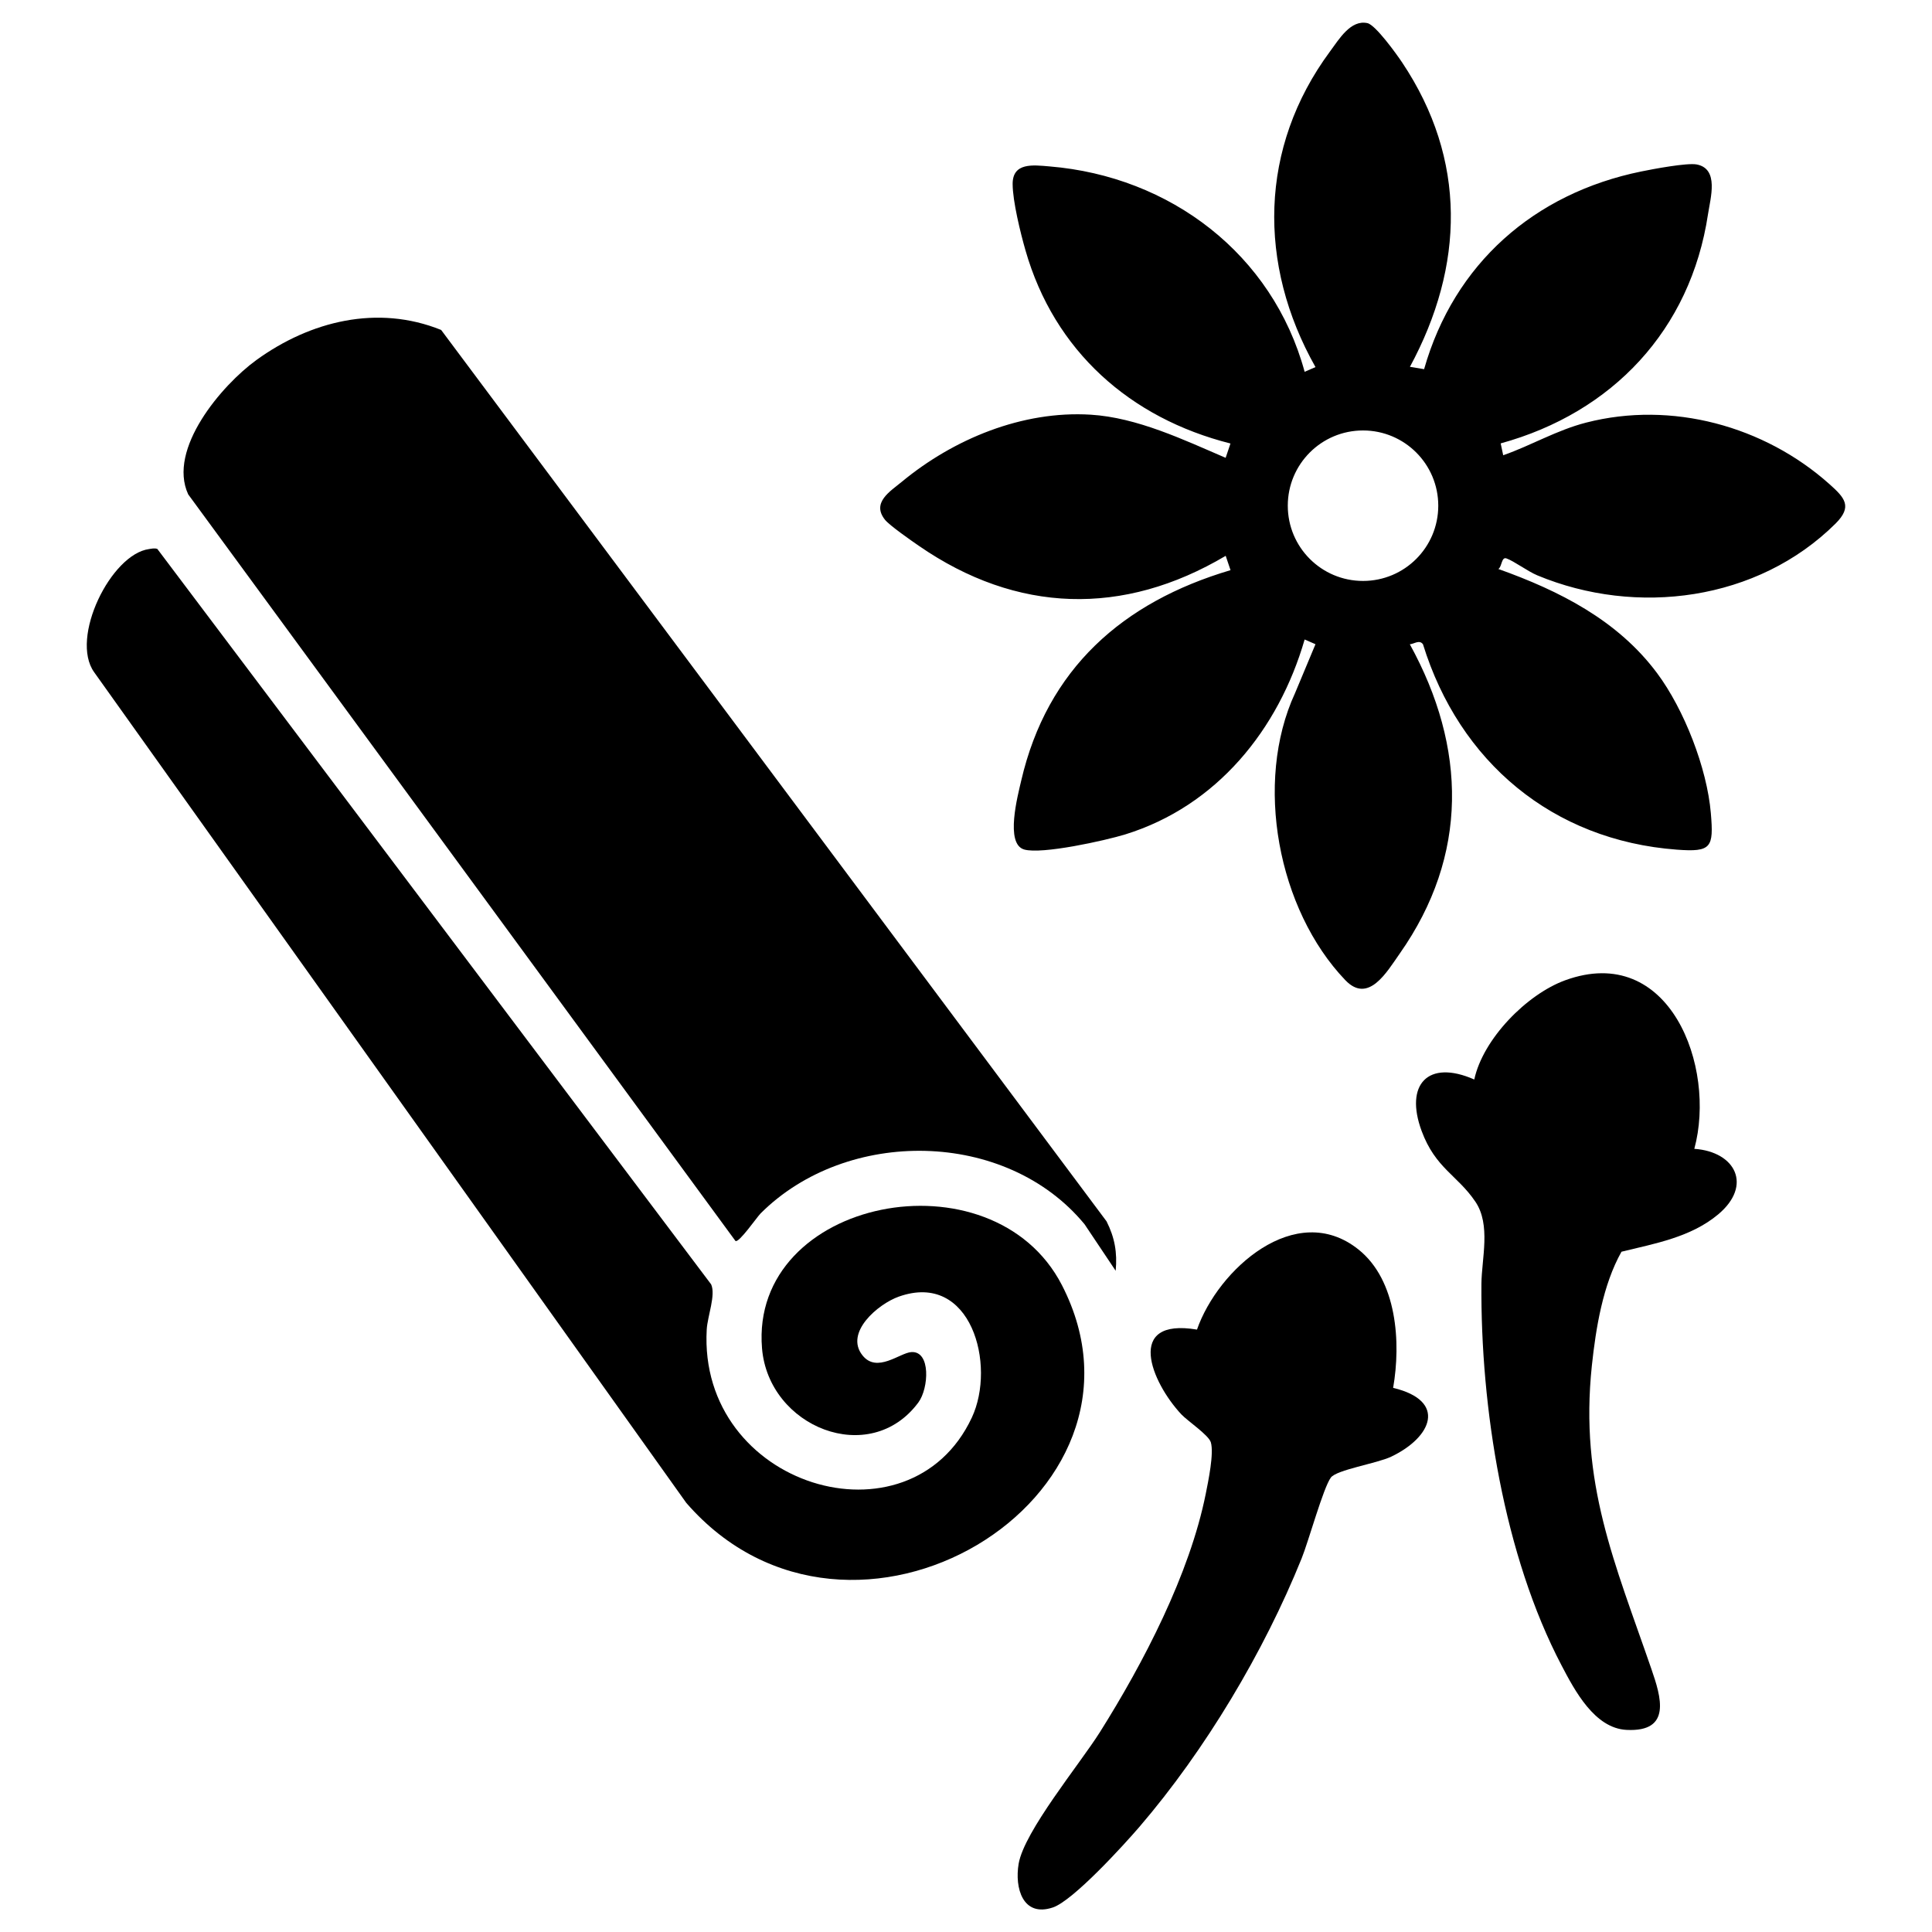
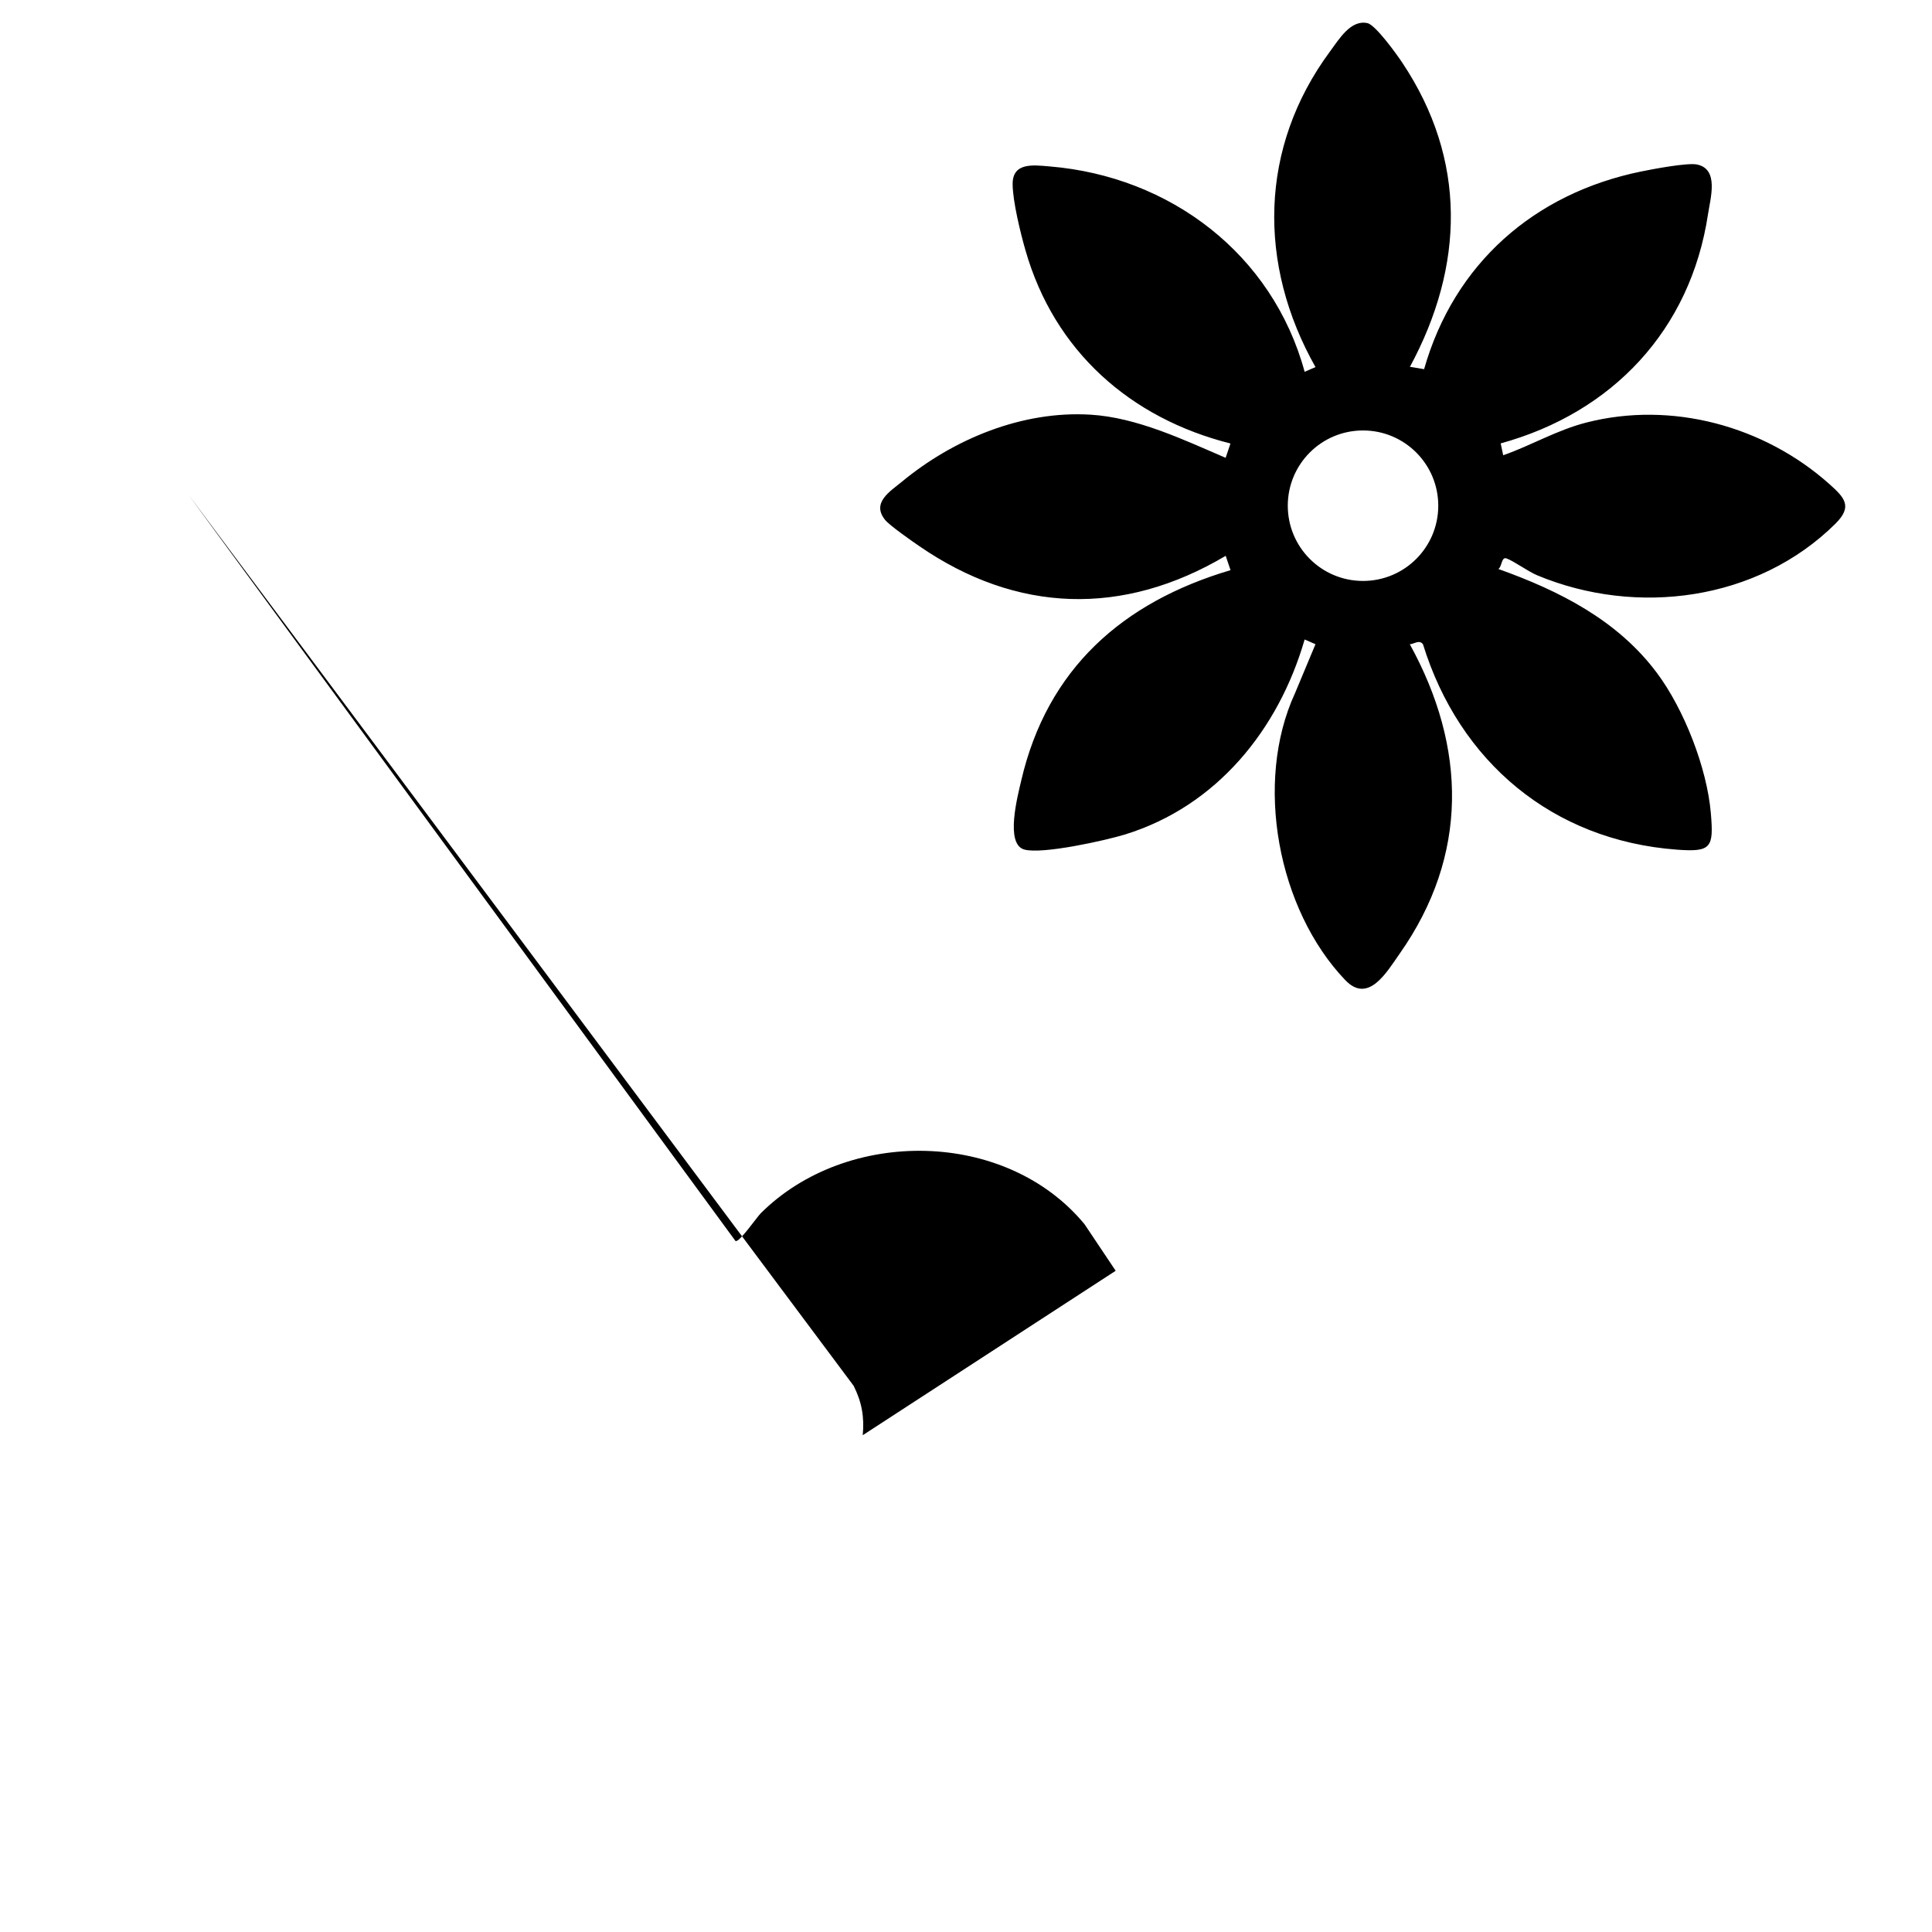
<svg xmlns="http://www.w3.org/2000/svg" id="Layer_15" data-name="Layer 15" viewBox="0 0 360 360">
  <g>
    <path d="M262.7,68.35l2.66.44c5.6-19.67,20.53-32.77,40.47-36.84,2.14-.44,8.57-1.66,10.36-1.3,4.15.83,2.54,6.19,2.07,9.27-3.25,21.56-17.83,36.98-38.63,42.7l.47,2.21c5.24-1.83,9.94-4.67,15.48-6.09,15.89-4.08,33.16.62,45.31,11.47,2.86,2.55,4.33,4.17,1.14,7.35-14.53,14.42-37.09,17.34-55.57,9.65-1.8-.75-4.33-2.65-5.76-3.16-.95-.34-.84,1.62-1.51,1.97,11.35,4.05,22.24,9.54,29.59,19.42,5.04,6.77,9.3,17.68,10.01,26.09.54,6.4.13,7.28-6.35,6.79-23.14-1.73-40.51-16.36-47.29-38.27-.68-.91-1.61-.06-2.45,0,10.6,19.26,10.97,39.34-1.87,57.62-2.44,3.48-5.86,9.45-10.15,4.97-12.58-13.14-17.05-36.82-9.38-53.46l3.82-9.14-2.02-.88c-4.86,16.79-16.37,31.04-33.43,36.32-3.7,1.14-15.55,3.77-18.84,2.81-3.59-1.05-1.18-10.07-.54-12.84,4.84-20.84,18.89-33.25,39-39.21l-.9-2.67c-19.1,11.33-38.94,10.73-57.17-1.86-1.37-.94-5.44-3.78-6.3-4.84-2.6-3.23,1.01-5.34,3.11-7.09,9.66-7.99,22.47-13.29,35.2-12.51,8.65.53,17.31,4.67,25.15,8.04l.9-2.67c-18.72-4.72-32.84-17.26-38.2-36-.93-3.24-2.38-9.12-2.39-12.35-.01-4.06,3.82-3.54,6.89-3.28,22.46,1.86,41.54,16.32,47.52,38.27l2.02-.88c-10.81-19.15-10.5-40.92,2.69-58.79,1.71-2.31,3.87-5.98,6.99-5.3,1.51.33,5.43,5.77,6.48,7.35,12.07,18.06,11.62,37.88,1.42,56.73ZM268,94.23c0-7.74-6.27-14.02-14.02-14.02s-14.02,6.27-14.02,14.02,6.27,14.02,14.02,14.02,14.02-6.27,14.02-14.02Z" />
    <g>
-       <path d="M315.73,214.07c7.63.53,10.9,6.8,4.42,12.22-5.1,4.26-11.77,5.42-18.01,6.95-3.47,6.18-4.77,14.19-5.52,21.22-2.32,21.96,4.27,36.72,11.09,56.53,1.8,5.21,3.85,11.78-4.63,11.35-5.94-.3-9.65-7.32-12.1-12-10.77-20.52-15.11-48.07-14.94-71.1.04-4.72,1.8-11.01-1.13-15.33-3.34-4.94-7.44-6.22-10.01-13.17-3.2-8.65,1.17-13.4,9.81-9.59,1.61-7.53,9.75-15.87,16.94-18.49,19.43-7.08,28.22,16.09,24.06,31.41Z" />
-       <path d="M259.6,258.61c10.09,2.42,7.23,9.2-.37,12.82-2.7,1.28-10.16,2.43-11.25,3.9-1.41,1.92-4.15,11.87-5.44,15.06-7.03,17.43-17.97,35.74-30.21,50-2.92,3.4-12.38,13.78-16.15,15.04-5.6,1.87-7.14-3.63-6.37-8.15,1.04-6.05,11.39-18.57,15.14-24.52,8.11-12.89,16.73-29.43,19.73-44.44.46-2.31,1.55-7.5.94-9.57-.4-1.34-4.35-3.99-5.49-5.2-5.64-6.03-10.55-18.06,2.91-15.8,3.91-11.21,18.38-24.24,30.06-14.95,7.24,5.75,7.96,17.38,6.49,25.81Z" />
-     </g>
+       </g>
  </g>
  <g>
-     <path d="M207.89,236.79l-5.8-8.67c-14.65-17.74-44.32-18.04-60.36-2.02-.65.64-4.07,5.59-4.69,5.13L35.07,92.12c-3.91-8.44,6.26-20.36,12.7-25.03,10.05-7.28,22.6-10.38,34.43-5.61l123.99,166.1c1.52,3.02,2.02,5.81,1.7,9.21Z" />
-     <path d="M27.76,102.31c.53-.07,1.03-.22,1.56-.02l103.19,137.03c.9,1.97-.68,5.96-.82,8.39-1.67,29.31,37.8,41.22,49.4,16.43,4.57-9.77-.11-27.33-13.62-22.53-3.81,1.35-10.15,6.67-6.76,10.94,2.7,3.4,6.97-.48,9.11-.61,3.65-.23,3.25,6.75,1.31,9.38-9.04,12.22-27.93,4.61-29.14-10.09-2.3-27.99,42.94-36.89,55.88-11.77,20.45,39.68-39.29,75.93-69.99,40.58L17.54,125.25c-4.56-6.4,3.15-21.99,10.23-22.94Z" />
+     <path d="M207.89,236.79l-5.8-8.67c-14.65-17.74-44.32-18.04-60.36-2.02-.65.64-4.07,5.59-4.69,5.13L35.07,92.12l123.99,166.1c1.52,3.02,2.02,5.81,1.7,9.21Z" />
  </g>
</svg>